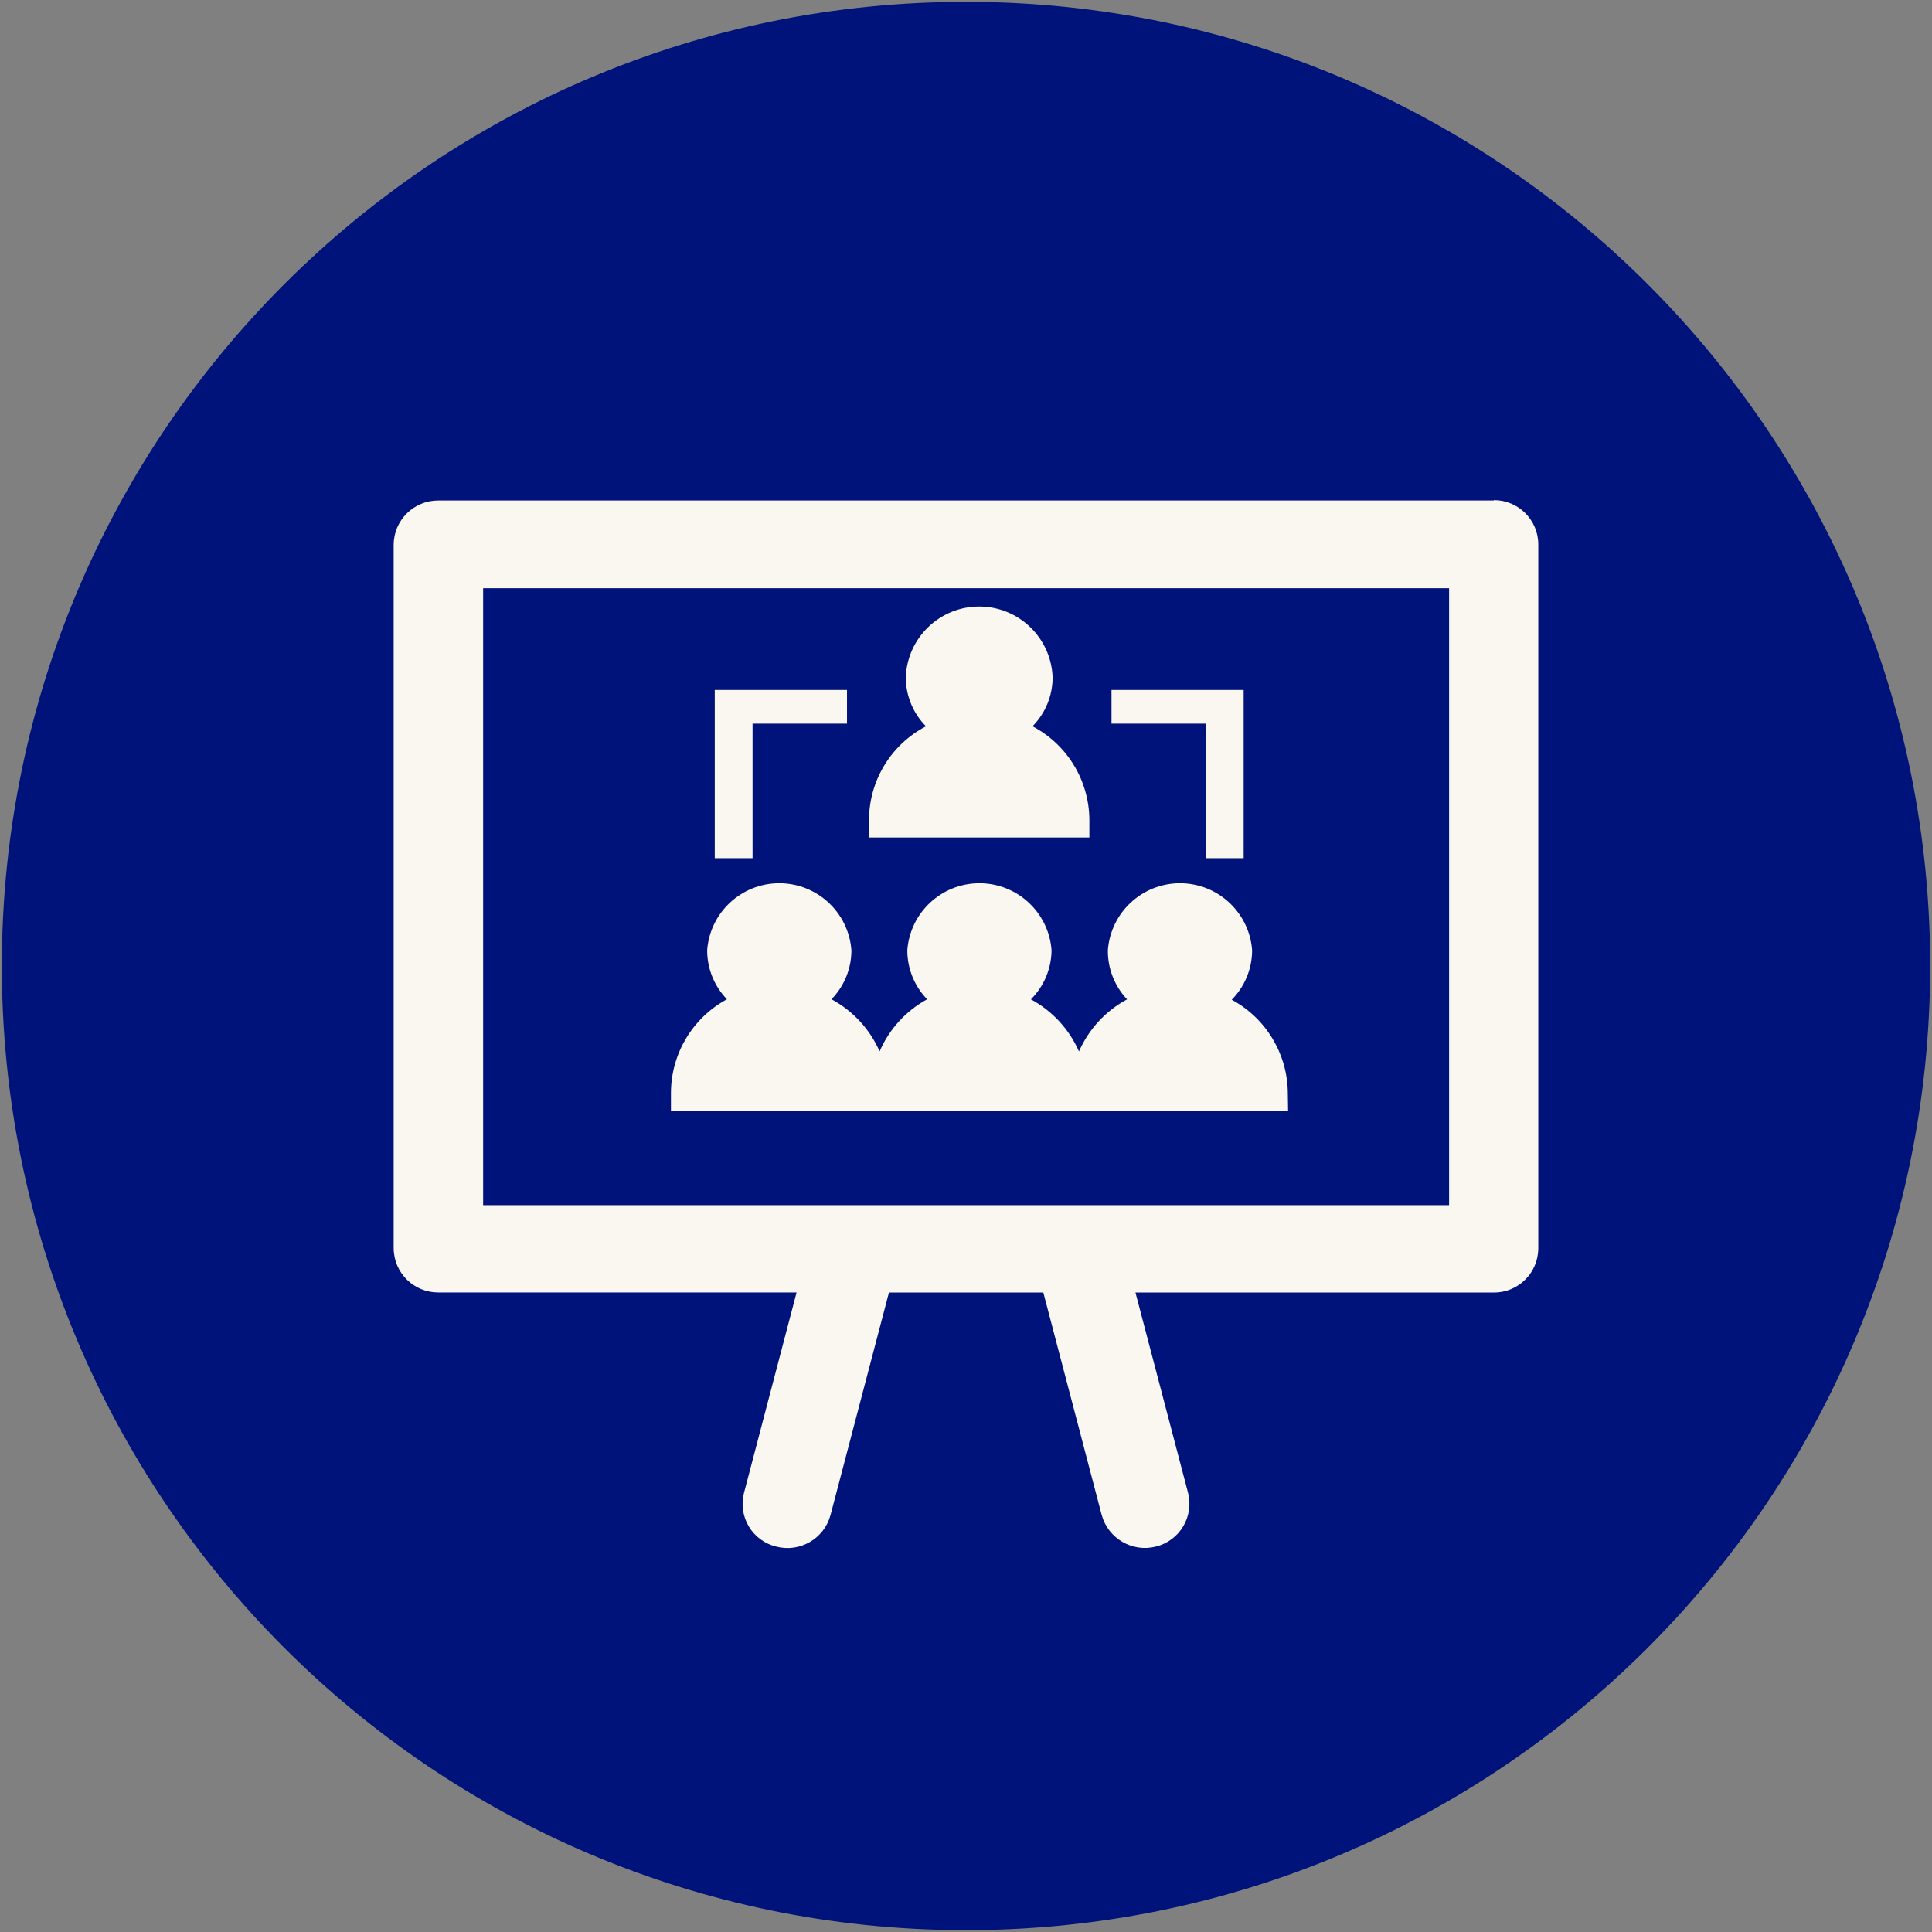
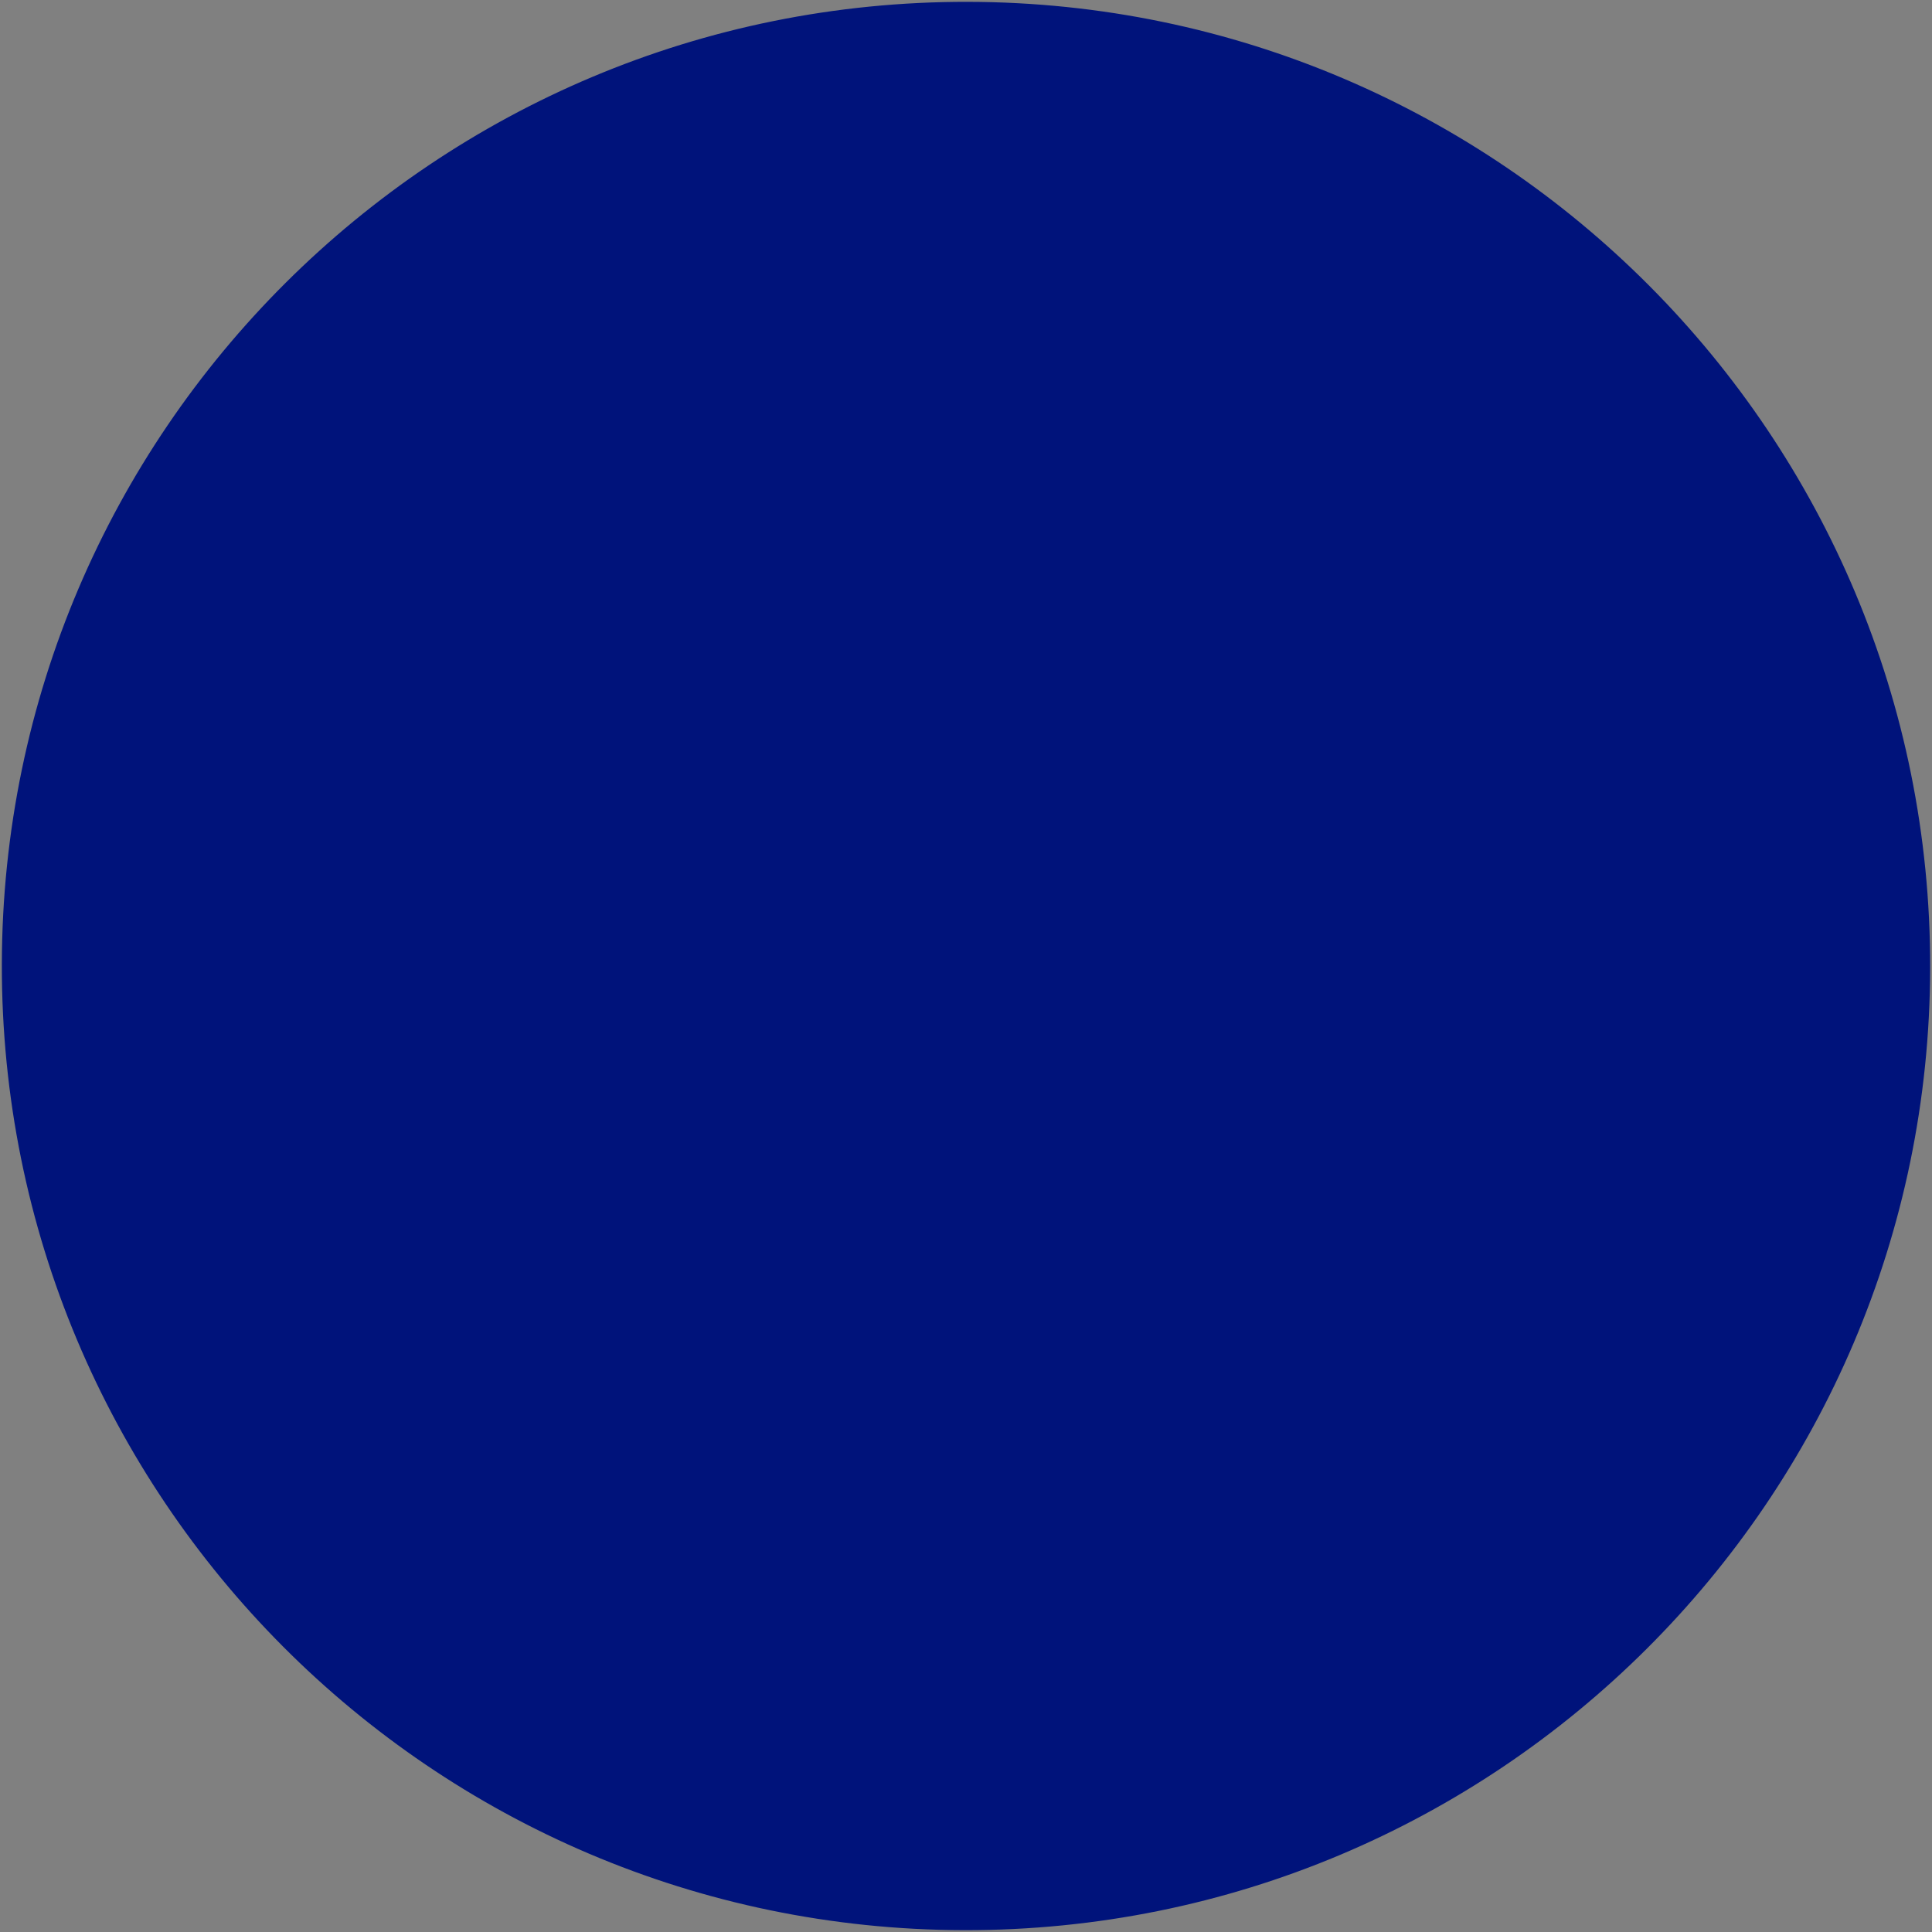
<svg xmlns="http://www.w3.org/2000/svg" width="42" height="42" viewBox="0 0 42 42" fill="none">
  <rect x="0" y="0" width="42" height="42" fill="#808080" stroke="none" />
  <path d="M41.96 21.04C41.982 9.464 32.616 0.062 21.04 0.04C9.464 0.018 0.062 9.384 0.04 20.96C0.018 32.535 9.384 41.938 20.96 41.96C32.535 41.982 41.938 32.616 41.96 21.04Z" fill="#00137B" />
-   <path d="M26.216 18.656H27.036V14.999H24.163V15.731H26.216V18.656ZM23.682 17.819C23.676 16.966 23.201 16.186 22.446 15.789C22.726 15.506 22.883 15.123 22.883 14.725C22.852 13.866 22.147 13.185 21.287 13.185C20.427 13.185 19.722 13.866 19.691 14.725C19.692 15.124 19.849 15.506 20.13 15.789C19.372 16.184 18.895 16.965 18.892 17.819V18.206H23.682V17.819ZM32.475 10.88H9.531C8.998 10.877 8.563 11.305 8.558 11.838V27.14C8.563 27.672 8.998 28.101 9.531 28.097H17.317L16.174 32.453C16.109 32.7 16.147 32.963 16.278 33.183C16.409 33.403 16.623 33.561 16.872 33.621C17.388 33.757 17.917 33.45 18.055 32.935L19.325 28.099H22.681L23.95 32.935C24.091 33.447 24.615 33.752 25.129 33.621C25.377 33.56 25.59 33.402 25.721 33.183C25.852 32.964 25.891 32.702 25.828 32.455L24.684 28.099H32.468C32.724 28.102 32.971 28.002 33.153 27.822C33.336 27.643 33.439 27.398 33.441 27.142V11.829C33.437 11.299 33.005 10.871 32.475 10.872V10.88ZM31.502 26.199H10.503V12.787H31.502V26.199ZM27.996 23.765C27.992 22.916 27.524 22.137 26.777 21.733C27.06 21.447 27.219 21.061 27.22 20.659C27.16 19.837 26.476 19.201 25.652 19.201C24.828 19.201 24.144 19.837 24.084 20.659C24.08 21.055 24.23 21.437 24.502 21.725C24.036 21.974 23.668 22.373 23.456 22.858C23.244 22.374 22.876 21.975 22.411 21.725C22.695 21.442 22.856 21.059 22.86 20.659C22.8 19.837 22.116 19.201 21.292 19.201C20.468 19.201 19.784 19.837 19.724 20.659C19.724 21.056 19.878 21.438 20.155 21.723C19.694 21.975 19.33 22.373 19.122 22.856C18.909 22.372 18.541 21.973 18.076 21.723C18.354 21.438 18.509 21.056 18.509 20.659C18.449 19.837 17.765 19.201 16.941 19.201C16.117 19.201 15.433 19.837 15.373 20.659C15.373 21.056 15.527 21.438 15.803 21.723C15.056 22.126 14.589 22.906 14.586 23.755V24.142H28.002L27.996 23.765ZM16.36 15.731H18.413V14.999H15.538V18.656H16.36V15.731Z" fill="#FAF6F0" />
</svg>